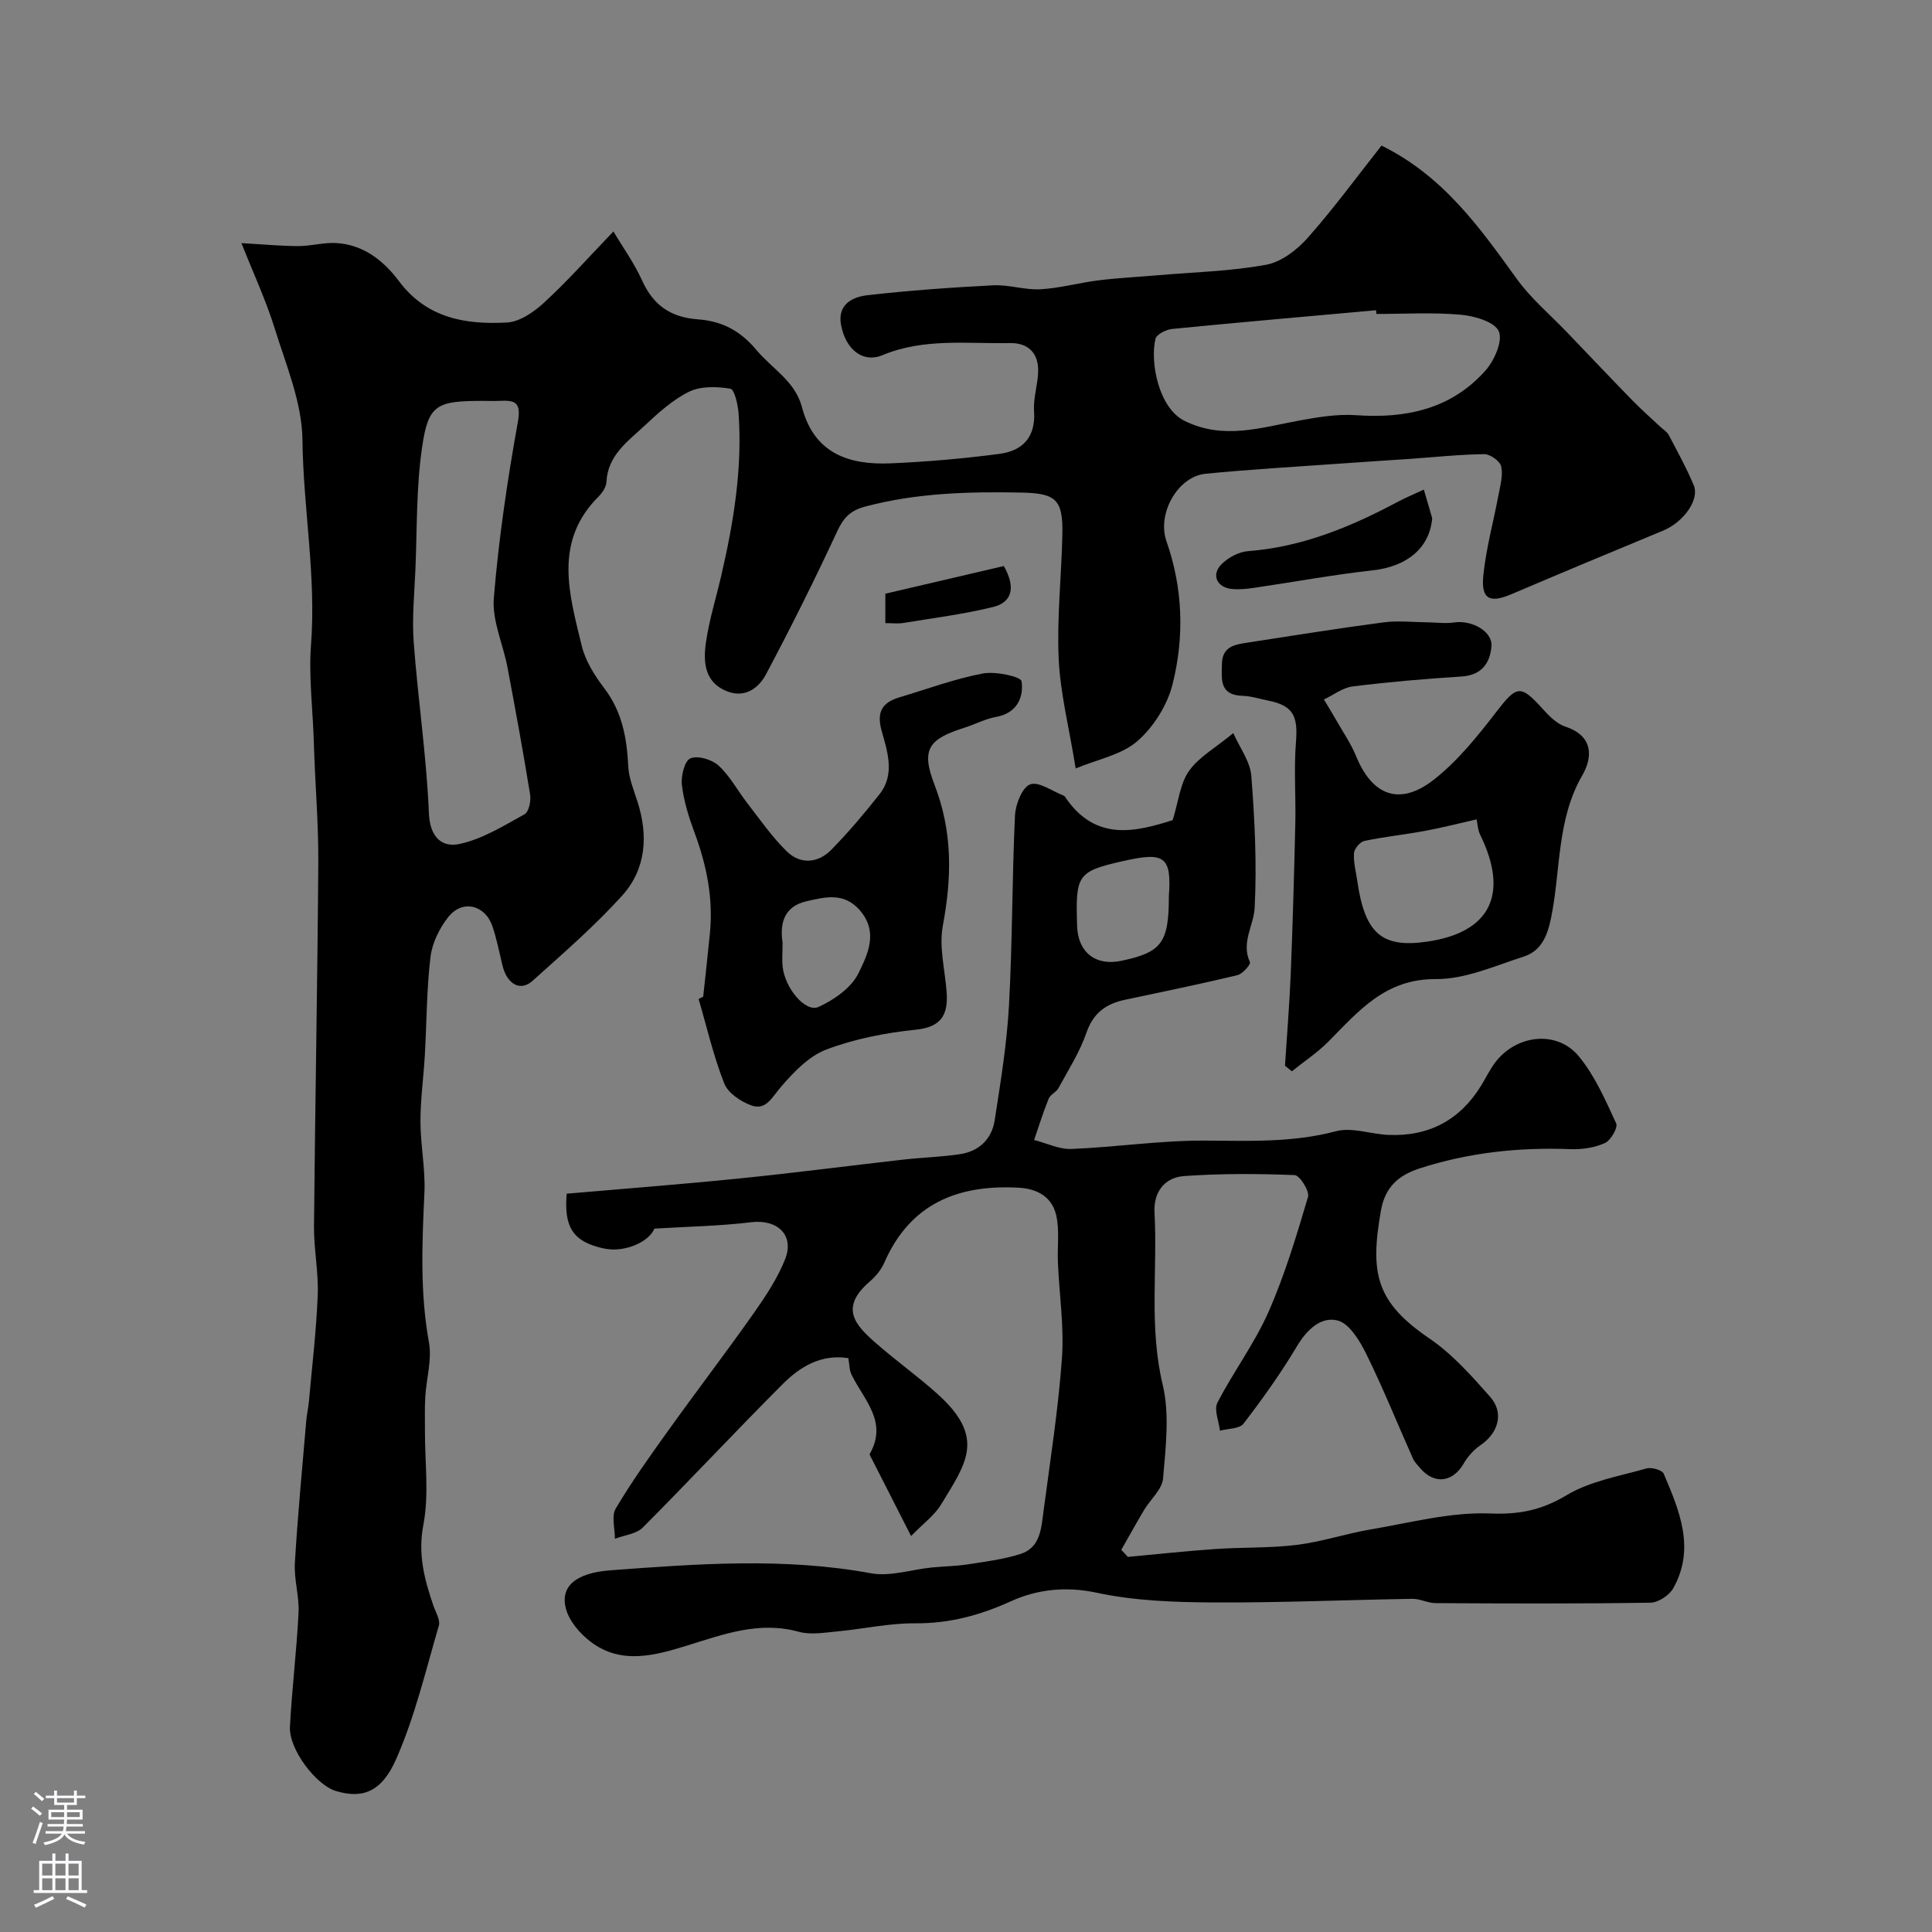
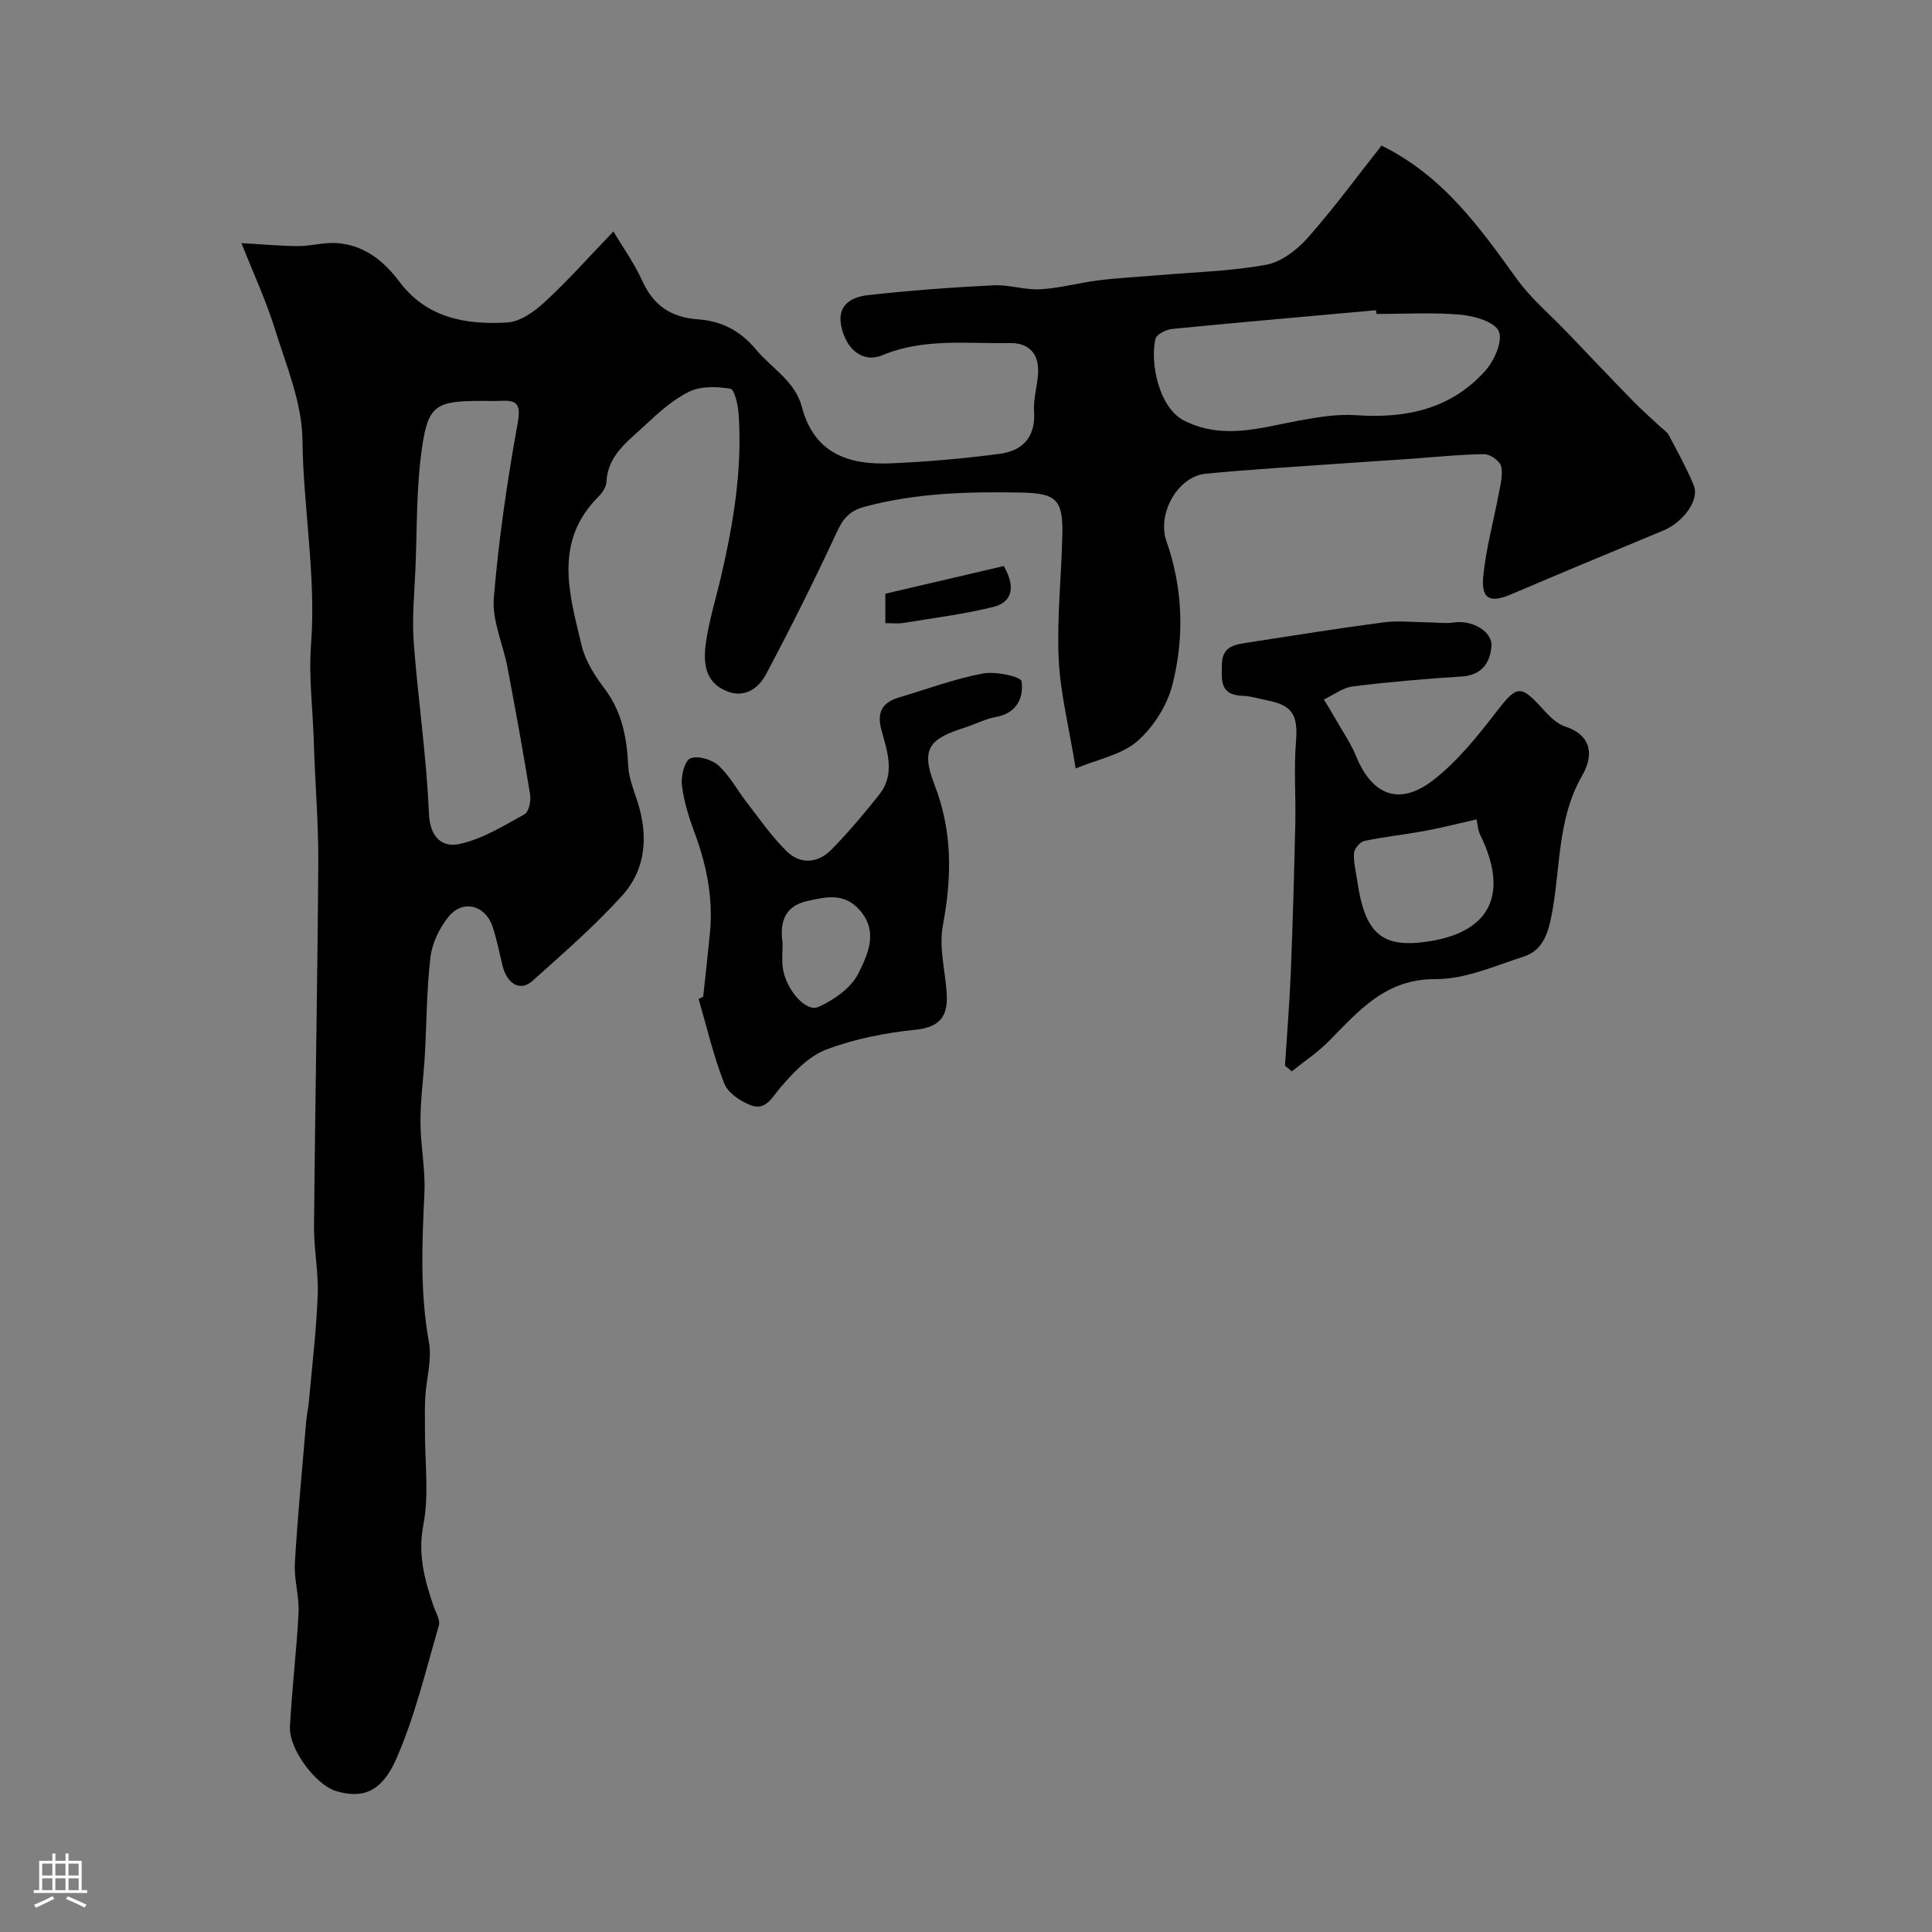
<svg xmlns="http://www.w3.org/2000/svg" enable-background="new 0 0 400 400" viewBox="0 0 400 400">
  <rect x="0" y="0" width="400" height="400" fill="#808080" stroke="none" />
  <g fill="#010000">
    <path d="m127 47.92c1.9 3.2 4.28 6.5 5.93 10.13 2.33 5.15 5.9 7.65 11.59 8.07 4.7.35 8.57 2.13 12.05 6.3 3.23 3.88 8.06 6.49 9.46 11.86 2.53 9.63 9.73 12.02 18.38 11.65 7.52-.32 15.05-.98 22.51-1.96 4.79-.63 7.55-3.45 7.17-8.86-.19-2.73.81-5.52.85-8.28.06-3.77-2.09-5.87-5.86-5.8-8.85.17-17.77-1.08-26.39 2.51-4.05 1.69-7.61-1.2-8.56-6.25-.79-4.24 2.32-5.81 5.46-6.17 8.65-.98 17.35-1.61 26.05-2.05 3.24-.16 6.55 1 9.79.82 4.03-.23 7.99-1.35 12.01-1.85 4.06-.5 8.16-.7 12.25-1.05 7.51-.65 15.1-.82 22.48-2.18 3.16-.58 6.43-3.13 8.66-5.66 5.49-6.22 10.41-12.95 15.2-19.01 12.84 6.34 20.36 17.01 28.03 27.64 2.92 4.04 6.86 7.35 10.34 10.98 4.53 4.73 9.03 9.48 13.6 14.17 1.83 1.88 3.82 3.61 5.73 5.41.61.57 1.4 1.04 1.77 1.74 1.81 3.42 3.68 6.82 5.17 10.38 1.26 3.01-2.14 7.66-6.32 9.39-10.49 4.34-20.97 8.72-31.42 13.17-4.51 1.92-6.33 1.04-5.82-3.91.58-5.64 2.12-11.18 3.17-16.79.36-1.92.94-4.01.51-5.79-.26-1.09-2.28-2.51-3.49-2.5-5.1.06-10.19.61-15.29.97-4.93.34-9.86.64-14.79 1-9.2.66-18.41 1.18-27.59 2.08-5.86.58-10.11 8.33-8.13 13.98 3.42 9.72 3.73 19.78 1.27 29.59-1.08 4.33-3.93 8.87-7.3 11.8-3.27 2.85-8.22 3.75-12.76 5.65-1.39-8.58-3.2-15.61-3.52-22.72-.39-8.58.59-17.21.76-25.82.14-7.17-1.35-8.44-8.53-8.58-10.9-.21-21.71.07-32.36 2.92-3.04.82-4.43 2.31-5.73 5.11-4.64 10-9.57 19.88-14.75 29.62-1.52 2.86-4.38 4.97-8.1 3.48-4.61-1.84-4.89-6.03-4.34-9.97.65-4.65 2.08-9.2 3.15-13.79 2.58-11.09 4.43-22.27 3.63-33.7-.13-1.84-.85-5.02-1.7-5.17-2.77-.46-6.11-.57-8.53.61-3.45 1.69-6.46 4.45-9.32 7.12-3.43 3.21-7.54 6.07-7.81 11.55-.05 1.03-.81 2.22-1.58 2.99-9.46 9.38-6.11 20.3-3.54 30.95.76 3.16 2.7 6.2 4.71 8.85 3.66 4.84 4.64 10.25 4.92 16.08.12 2.48 1.15 4.94 1.92 7.36 2.26 7.05 1.77 13.96-3.19 19.45-5.71 6.31-12.2 11.93-18.54 17.63-2.55 2.29-5.31.69-6.25-3.26-.64-2.68-1.17-5.41-2.05-8.01-1.51-4.47-6.21-5.62-9.13-1.96-1.84 2.31-3.35 5.39-3.7 8.28-.81 6.71-.78 13.52-1.17 20.28-.26 4.6-.91 9.2-.91 13.8.01 4.93 1.05 9.89.82 14.79-.48 10.35-.94 20.61.94 30.93.65 3.59-.53 7.5-.76 11.27-.14 2.32-.06 4.66-.07 6.99-.03 6.53.88 13.24-.33 19.54-1.17 6.11.23 11.27 2.07 16.69.47 1.38 1.48 2.98 1.14 4.15-2.72 9.3-4.96 18.85-8.85 27.67-3.08 6.99-7.13 8.16-12.43 6.59-4.16-1.23-9.79-8.65-9.55-13.31.41-7.88 1.39-15.73 1.78-23.61.17-3.41-.96-6.89-.76-10.29.58-9.84 1.53-19.66 2.36-29.49.11-1.3.42-2.59.54-3.89.66-7.36 1.54-14.7 1.83-22.08.19-4.74-.81-9.51-.77-14.26.23-25.1.72-50.19.89-75.28.05-8.26-.68-16.53-.92-24.8-.19-6.77-1.09-13.76-.59-20.24 1.1-14.33-1.61-28.33-1.77-42.51-.09-7.71-3.39-15.47-5.74-23.05-1.81-5.81-4.4-11.38-6.89-17.67 4.74.26 8.26.61 11.79.61 2.61 0 5.23-.78 7.82-.63 5.64.32 9.83 3.65 13.01 7.9 5.74 7.68 13.82 9.03 22.37 8.55 2.65-.15 5.57-2.18 7.66-4.11 4.77-4.37 9.08-9.24 14.36-14.74zm-27.02 35.08c-9.6 0-11.3.74-12.59 9.59-1.22 8.31-1.03 16.83-1.38 25.26-.22 5.07-.73 10.17-.35 15.2.88 11.79 2.65 23.52 3.14 35.32.21 5.07 2.78 7.15 6.38 6.36 4.71-1.03 9.1-3.76 13.41-6.14.9-.49 1.38-2.76 1.17-4.06-1.43-8.82-3.04-17.62-4.7-26.4-.91-4.79-3.2-9.64-2.82-14.3 1-12.2 2.8-24.37 4.97-36.42.74-4.12-.53-4.57-3.73-4.42-1.17.06-2.33.01-3.5.01zm185-18c-.03-.26-.05-.52-.08-.77-14.07 1.27-28.14 2.49-42.19 3.87-1.26.12-3.26 1.12-3.48 2.05-1.17 4.86.67 14.33 6.01 16.98 8.04 3.99 15.79 1.4 23.71-.05 3.88-.71 7.9-1.39 11.79-1.12 10.36.73 19.72-1.26 26.82-9.25 1.84-2.07 3.62-6.15 2.75-8.12s-5.04-3.18-7.87-3.43c-5.79-.52-11.64-.16-17.46-.16z" />
-     <path d="m188.63 318.02c-3.05-5.99-5.64-11.06-8.22-16.14-.15-.29-.43-.72-.32-.9 3.77-6.63-1.25-11.18-3.78-16.35-.48-.97-.44-2.19-.67-3.44-5.74-.89-10.07 1.84-13.67 5.45-9.74 9.75-19.14 19.84-28.87 29.6-1.36 1.36-3.83 1.6-5.79 2.35.01-2.11-.76-4.69.17-6.26 3.3-5.57 7.08-10.86 10.86-16.13 5.8-8.1 11.86-16.02 17.6-24.16 2.51-3.56 4.99-7.28 6.59-11.28 2.03-5.06-1.59-8.38-7.03-7.71-6.5.79-13.08.9-20.01 1.32-1.13 2.77-6.18 5.06-10.55 4.1-6.19-1.37-8.23-4.28-7.61-11.33 11.97-1.04 24.01-1.96 36.03-3.18 11.25-1.14 22.46-2.61 33.7-3.88 3.91-.44 7.86-.54 11.74-1.13 3.9-.59 6.53-3.13 7.13-6.96 1.23-7.91 2.53-15.86 2.97-23.84.72-13.08.63-26.2 1.24-39.29.11-2.31 1.48-5.83 3.14-6.46 1.77-.67 4.59 1.42 6.95 2.33.14.05.26.21.35.35 6.27 9.28 14.65 7.11 22.21 4.72 1.21-3.89 1.54-7.57 3.38-10.18 2.01-2.86 5.4-4.73 9.17-7.84 1.33 3.02 3.49 5.86 3.73 8.86.71 9.08 1.16 18.25.69 27.34-.19 3.67-2.86 7.16-.97 11.23.2.44-1.51 2.42-2.57 2.68-7.73 1.85-15.52 3.46-23.29 5.1-3.92.83-6.57 2.7-7.99 6.81-1.38 4.02-3.75 7.71-5.8 11.49-.46.84-1.67 1.32-2.02 2.17-1.14 2.8-2.03 5.7-3.02 8.56 2.58.66 5.18 1.96 7.73 1.86 9.2-.37 18.38-1.77 27.57-1.73 9.15.04 18.16.46 27.19-1.94 3.31-.88 7.2.6 10.84.76 8.41.36 14.88-3.08 19.28-10.3.93-1.53 1.72-3.16 2.78-4.6 4.35-5.87 12.84-6.88 17.39-1.37 3.32 4.03 5.51 9.07 7.73 13.88.41.88-1.12 3.54-2.34 4.08-2.15.97-4.76 1.35-7.16 1.26-10.61-.41-20.96.69-31.11 3.96-4.5 1.45-7.23 3.9-8.09 8.75-2.32 13.08-1 18.98 10.07 26.51 4.73 3.22 8.7 7.72 12.54 12.06 2.94 3.31 1.69 7.51-2.01 10.02-1.39.94-2.62 2.33-3.47 3.79-2.29 3.93-6.09 4.4-9.04.92-.53-.62-1.15-1.24-1.47-1.97-3.22-7.22-6.17-14.57-9.67-21.66-1.34-2.72-3.5-6.3-5.93-6.91-3.44-.87-6.37 1.9-8.43 5.37-3.31 5.56-7.11 10.86-11.05 16-.84 1.09-3.21 1-4.87 1.45-.22-1.96-1.28-4.34-.53-5.79 3.28-6.37 7.67-12.22 10.55-18.74 3.39-7.67 5.82-15.8 8.21-23.87.36-1.2-1.72-4.48-2.76-4.52-7.62-.3-15.29-.34-22.9.2-4.04.29-6.35 3.32-6.12 7.56.64 11.85-1.16 23.73 1.69 35.63 1.47 6.15.62 12.96.08 19.42-.19 2.27-2.62 4.33-3.93 6.53-1.62 2.72-3.15 5.5-4.72 8.25.45.49.91.97 1.36 1.46 6.03-.55 12.06-1.22 18.1-1.63 5.63-.39 11.33-.17 16.91-.86 5.14-.64 10.14-2.33 15.26-3.2 8.2-1.38 16.51-3.62 24.68-3.3 6.11.25 10.7-.68 15.9-3.79 4.88-2.92 10.92-3.94 16.53-5.53 1.05-.3 3.24.32 3.56 1.08 3.26 7.65 6.58 15.47 2 23.69-.82 1.48-3.11 3-4.75 3.02-14.83.23-29.66.17-44.49.09-1.6-.01-3.2-.92-4.79-.89-13.8.22-27.6.83-41.39.75-8.01-.05-16.18-.34-23.96-2.01-6.42-1.38-12.38-.69-17.78 1.77-6.46 2.93-12.77 4.61-19.86 4.56-5.37-.04-10.74 1.18-16.12 1.68-2.64.25-5.48.75-7.94.07-8.14-2.24-15.41.47-22.97 2.81-6.62 2.05-13.73 4.12-20.11-.74-2.18-1.67-4.37-4.18-5.09-6.73-1.28-4.54 1.73-7.51 9.23-8.07 17.95-1.33 35.92-2.69 53.89.62 3.99.73 8.39-.78 12.6-1.2 2.47-.25 4.97-.26 7.42-.64 3.68-.57 7.43-1.04 10.95-2.16 4.14-1.32 4.29-5.36 4.76-8.86 1.39-10.53 3.05-21.04 3.81-31.62.47-6.54-.54-13.19-.83-19.79-.15-3.33.38-6.79-.38-9.96-.88-3.62-3.76-5.38-7.76-5.6-12.63-.68-22.47 3.3-27.83 15.57-.63 1.45-1.77 2.81-2.98 3.85-6.35 5.45-2.96 9.04 1.12 12.63 4.18 3.69 8.76 6.93 12.9 10.66 10.03 9.01 5.98 14.27.76 22.85-1.34 2.24-3.61 3.87-6.23 6.56zm53.37-132.47c.62-8.34-1.01-9.18-9.41-7.29-9.6 2.16-9.91 2.88-9.59 13.42.16 5.47 3.81 8.37 9.14 7.25 8.39-1.76 9.86-3.75 9.86-13.38z" />
    <path d="m266.04 220.65c.41-6.39.94-12.78 1.2-19.17.41-10.31.7-20.63.94-30.95.13-5.66-.32-11.35.14-16.97.43-5.39-.63-7.49-5.8-8.52-1.76-.35-3.51-.93-5.28-.98-4.8-.14-4.31-3.41-4.25-6.61.06-3.68 2.78-4.02 5.4-4.42 9.36-1.45 18.71-2.95 28.1-4.18 2.99-.39 6.09-.03 9.14 0 1.82.02 3.68.29 5.46.02 3.64-.54 7.97 1.85 7.7 4.97-.29 3.44-2.05 5.96-6.17 6.22-7.54.48-15.08 1.13-22.58 2.06-2.06.26-3.96 1.77-5.94 2.7.89 1.48 1.8 2.95 2.66 4.46 1.37 2.41 2.97 4.74 4.01 7.29 3.35 8.18 9.03 10.37 16.08 4.86 4.93-3.86 9.03-8.96 12.89-13.97 4.3-5.58 5.03-5.83 9.73-.61 1.3 1.44 2.87 3.01 4.62 3.59 5.79 1.91 5.7 6.3 3.51 10.08-5.36 9.27-4.44 19.71-6.48 29.58-.77 3.74-2.06 6.79-5.63 7.94-5.99 1.93-12.14 4.71-18.22 4.67-10.47-.07-15.96 6.61-22.22 12.92-2.28 2.3-5.04 4.12-7.58 6.17-.48-.4-.95-.78-1.43-1.15zm39.67-51.01c-3.81.86-7.27 1.76-10.77 2.4-4.14.77-8.35 1.19-12.47 2.07-.89.19-2.08 1.61-2.14 2.53-.13 1.9.41 3.84.68 5.76 1.57 10.85 5.06 13.9 14.37 12.57 13.18-1.88 17.12-9.82 11.06-22.17-.48-.99-.52-2.2-.73-3.16z" />
    <path d="m145.59 206.35c.47-4.42.97-8.83 1.4-13.25.69-7.17-.7-14.01-3.2-20.73-1.18-3.18-2.22-6.51-2.61-9.85-.22-1.85.57-5.02 1.76-5.51 1.53-.64 4.46.24 5.84 1.5 2.36 2.17 3.93 5.18 5.93 7.76 2.65 3.41 5.13 7.03 8.21 10.02 2.84 2.76 6.49 2.42 9.23-.39 3.53-3.61 6.82-7.5 9.95-11.47 3.26-4.15 1.62-8.86.43-13.14-1.09-3.93.15-5.85 3.67-6.91 5.74-1.72 11.41-3.82 17.27-4.94 2.62-.5 7.89.64 8.03 1.6.49 3.33-.95 6.63-5.3 7.4-2.21.39-4.29 1.51-6.45 2.2-7.29 2.32-9.18 4.3-6.3 11.75 3.82 9.85 3.62 19.26 1.75 29.29-.82 4.38.46 9.15.79 13.75.33 4.63-1.05 7.22-6.41 7.76-6.26.64-12.64 1.89-18.51 4.11-3.64 1.38-6.8 4.72-9.45 7.81-1.79 2.08-3.03 4.84-6.05 3.76-2.19-.79-4.84-2.56-5.62-4.55-2.23-5.65-3.6-11.64-5.31-17.49.33-.17.64-.32.95-.48zm16.43-11.2c0 2.13-.15 3.64.03 5.11.54 4.42 4.73 9.43 7.42 8.21 3.21-1.46 6.77-3.94 8.25-6.94 1.92-3.9 4.26-8.63.2-13.18-3.28-3.67-7.18-2.6-10.92-1.76-4.91 1.1-5.53 4.94-4.98 8.56z" />
-     <path d="m296.52 107.28c-.52 6.15-5.18 10.01-12.29 10.8-8.26.91-16.45 2.44-24.68 3.64-1.46.21-2.98.36-4.44.23-3.14-.27-4.4-2.92-2.22-5.12 1.38-1.39 3.58-2.58 5.5-2.72 11.17-.85 21.19-4.99 30.9-10.16 1.79-.95 3.67-1.73 5.5-2.59.57 1.98 1.15 3.95 1.73 5.92z" />
    <path d="m207.83 117.19c2.61 4.61 1.57 7.55-2.21 8.48-6.11 1.5-12.39 2.29-18.61 3.31-1.11.18-2.27.03-3.71.03 0-2.02 0-3.76 0-6.09 8.2-1.92 16.5-3.86 24.53-5.73z" />
  </g>
-   <path d="m6.44 374.46.42-.45c.65.47 1.27.95 1.85 1.44l-.45.49c-.65-.56-1.25-1.06-1.82-1.48m.93 7.33-.63-.26c.55-1.36 1.05-2.8 1.52-4.33.19.1.38.19.59.27-.46 1.29-.95 2.73-1.48 4.32m-.38-10.38.44-.42c.43.34 1.01.82 1.74 1.44l-.49.49c-.53-.51-1.09-1.01-1.69-1.51m2.5.35h1.72v-1.04h.59v1.04h3.52v-1.04h.59v1.04h1.75v.53h-1.75v1.42h-2.03v.97h3.22v2.03h-3.24c0 .35-.01.66-.03.93h3.32v.53h-3.37c-.03.27-.08.58-.15.94h3.96v.53h-3.71c.67.92 1.93 1.48 3.79 1.68-.13.24-.23.44-.29.59-2.13-.38-3.48-1.08-4.04-2.12-.43.97-1.77 1.72-4.03 2.23-.09-.19-.2-.37-.33-.55 2.1-.42 3.37-1.03 3.81-1.83h-3.36v-.53h3.58c.08-.29.13-.61.16-.94h-3.33v-.53h3.39c.02-.27.04-.58.04-.93h-3.23v-2.03h3.25v-.97h-2.07v-1.42h-1.73zm1.12 3.44v1h2.65c.01-.3.02-.44.01-.4v-.25-.35zm1.19-2h3.52v-.91h-3.52zm4.71 2h-2.63v.59c0 .15-.01.28-.01.4h2.64z" fill="#fbfafc" />
  <path d="m13.56 383.74h.63v1.52h2.72v6.07h1.13v.6h-11.06v-.6h1.13v-6.07h2.73v-1.52h.63v1.52h2.1v-1.52zm-2.69 8.83.38.56c-1.24.63-2.53 1.25-3.85 1.85-.1-.21-.21-.42-.34-.63 1.36-.55 2.63-1.15 3.81-1.78m-2.13-4.27h2.1v-2.45h-2.1zm0 3.04h2.1v-2.46h-2.1zm2.72-3.04h2.1v-2.45h-2.1zm0 3.04h2.1v-2.46h-2.1zm6.07 3.6c-1.41-.71-2.7-1.3-3.86-1.78l.35-.56c1.45.62 2.75 1.19 3.88 1.72zm-1.25-9.09h-2.1v2.45h2.1zm-2.09 5.49h2.1v-2.45h-2.1z" fill="#fbfafc" />
</svg>